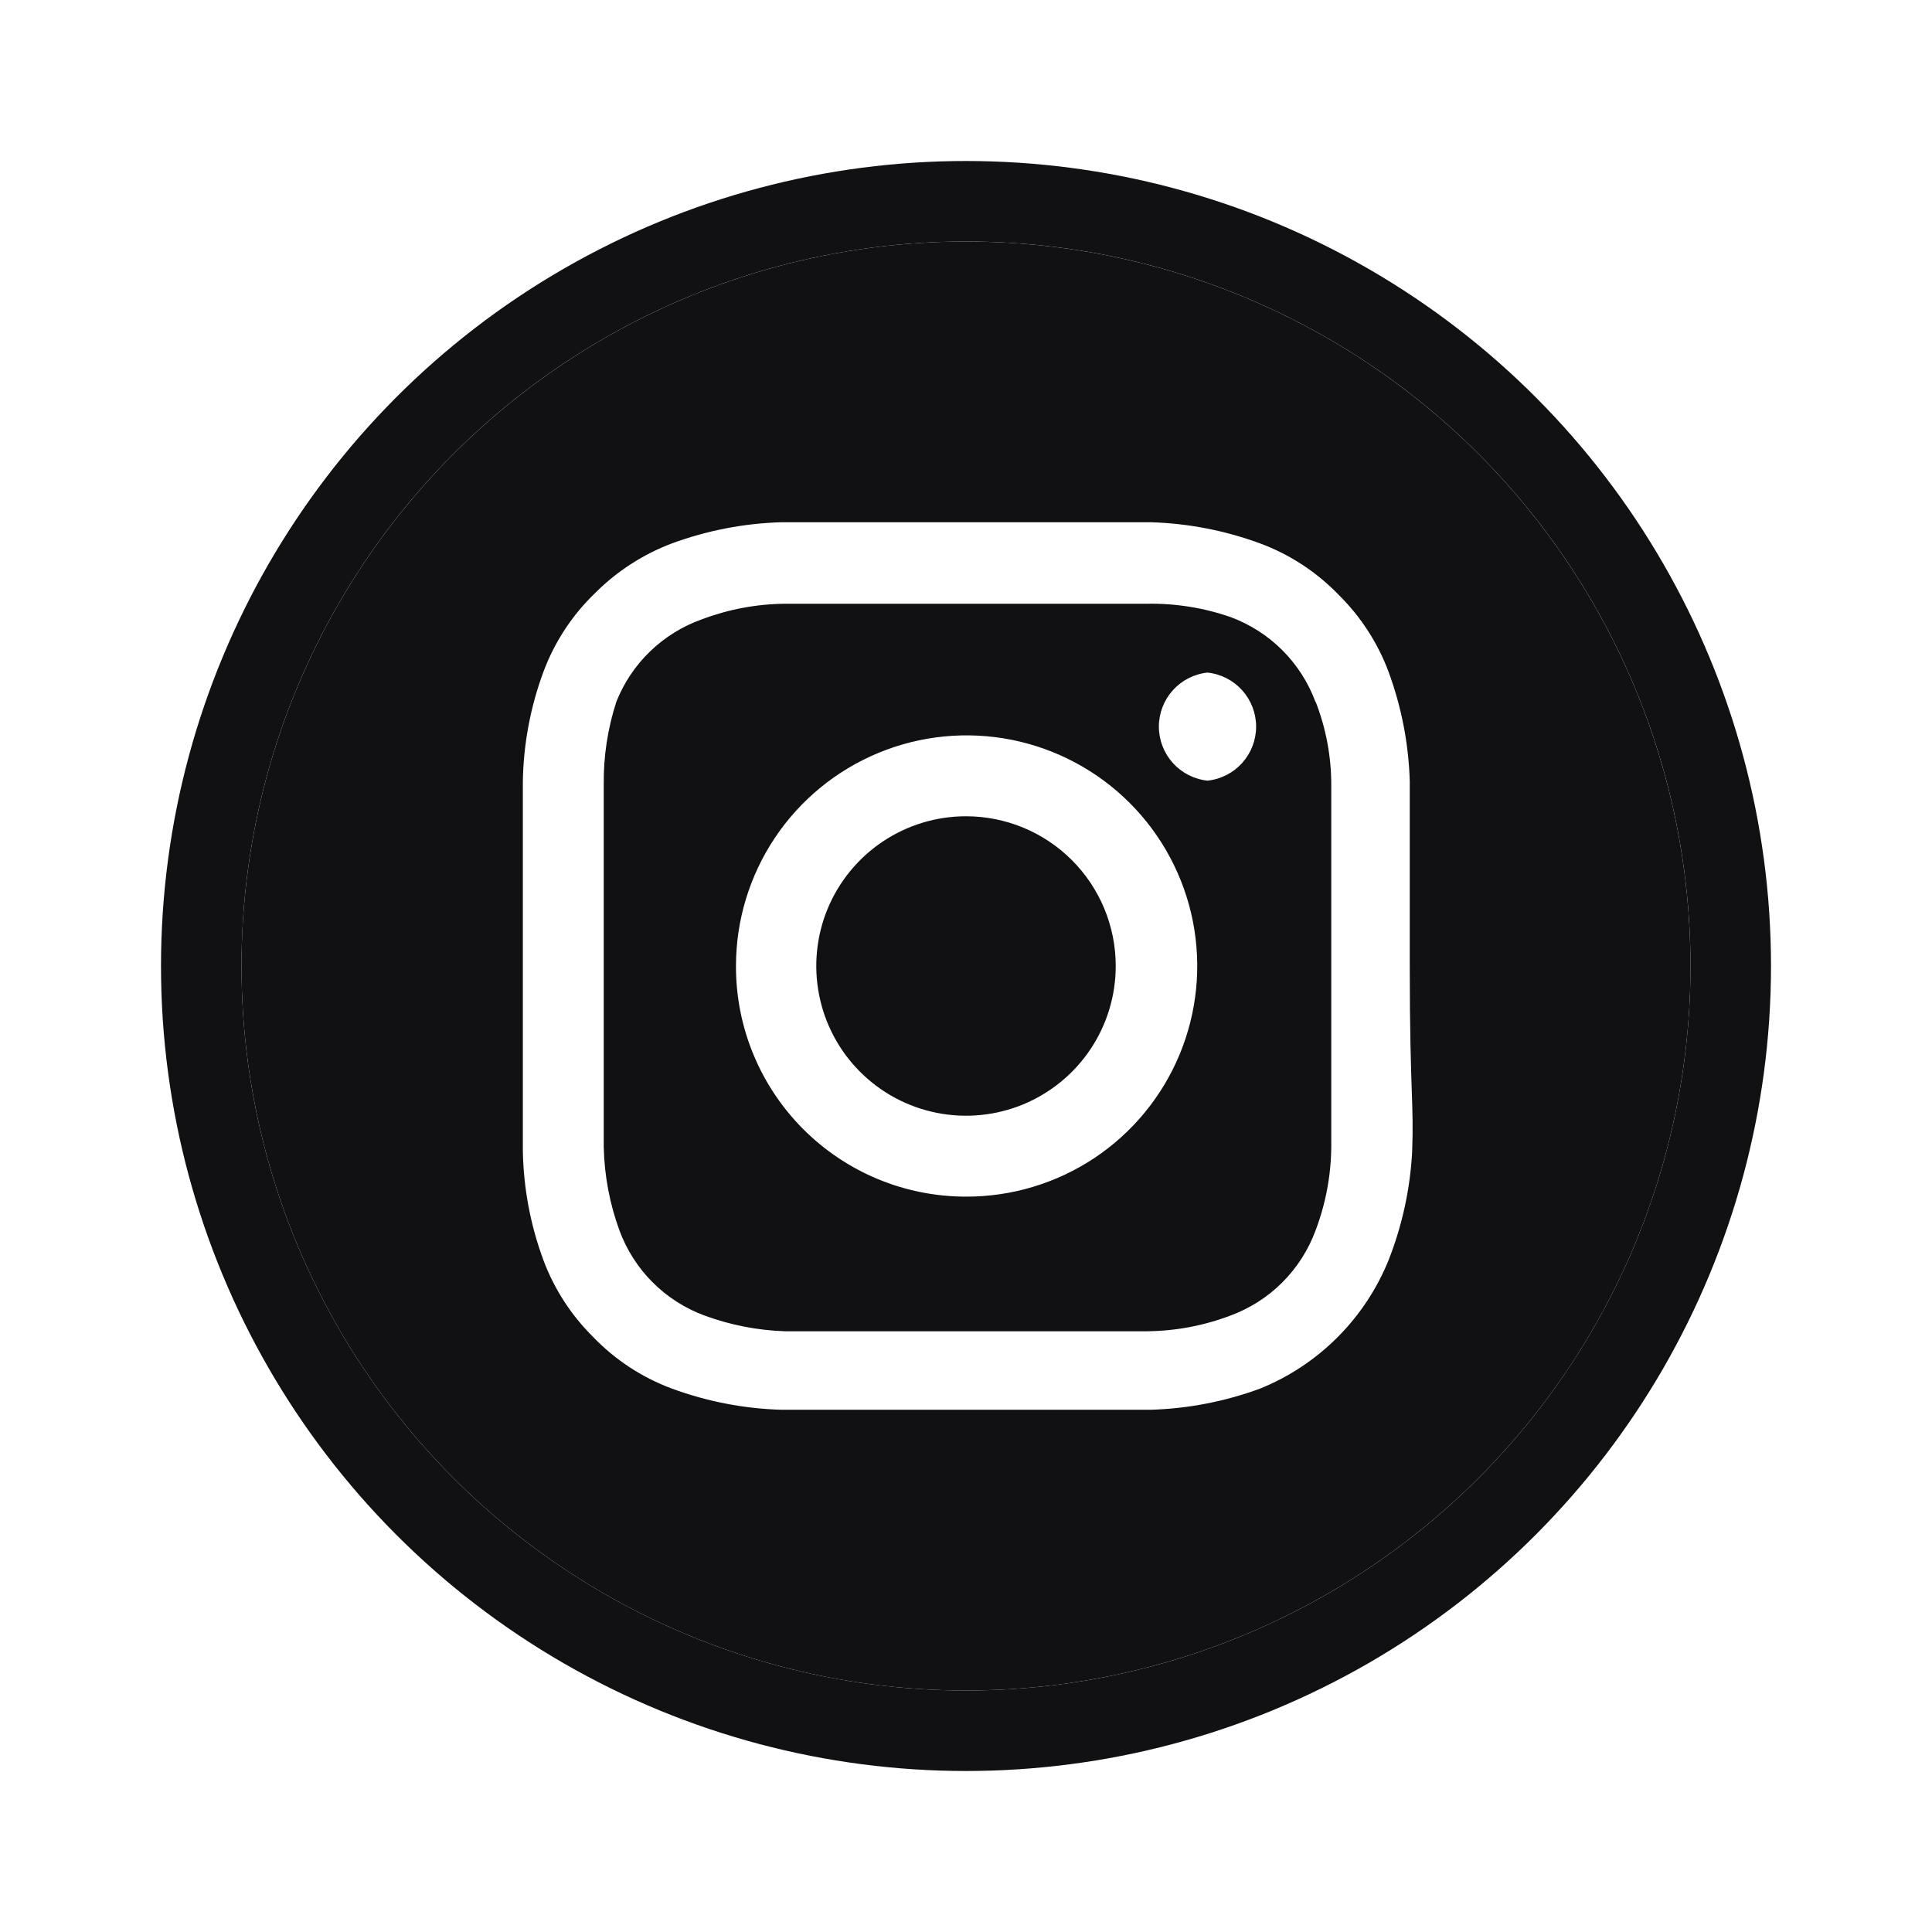
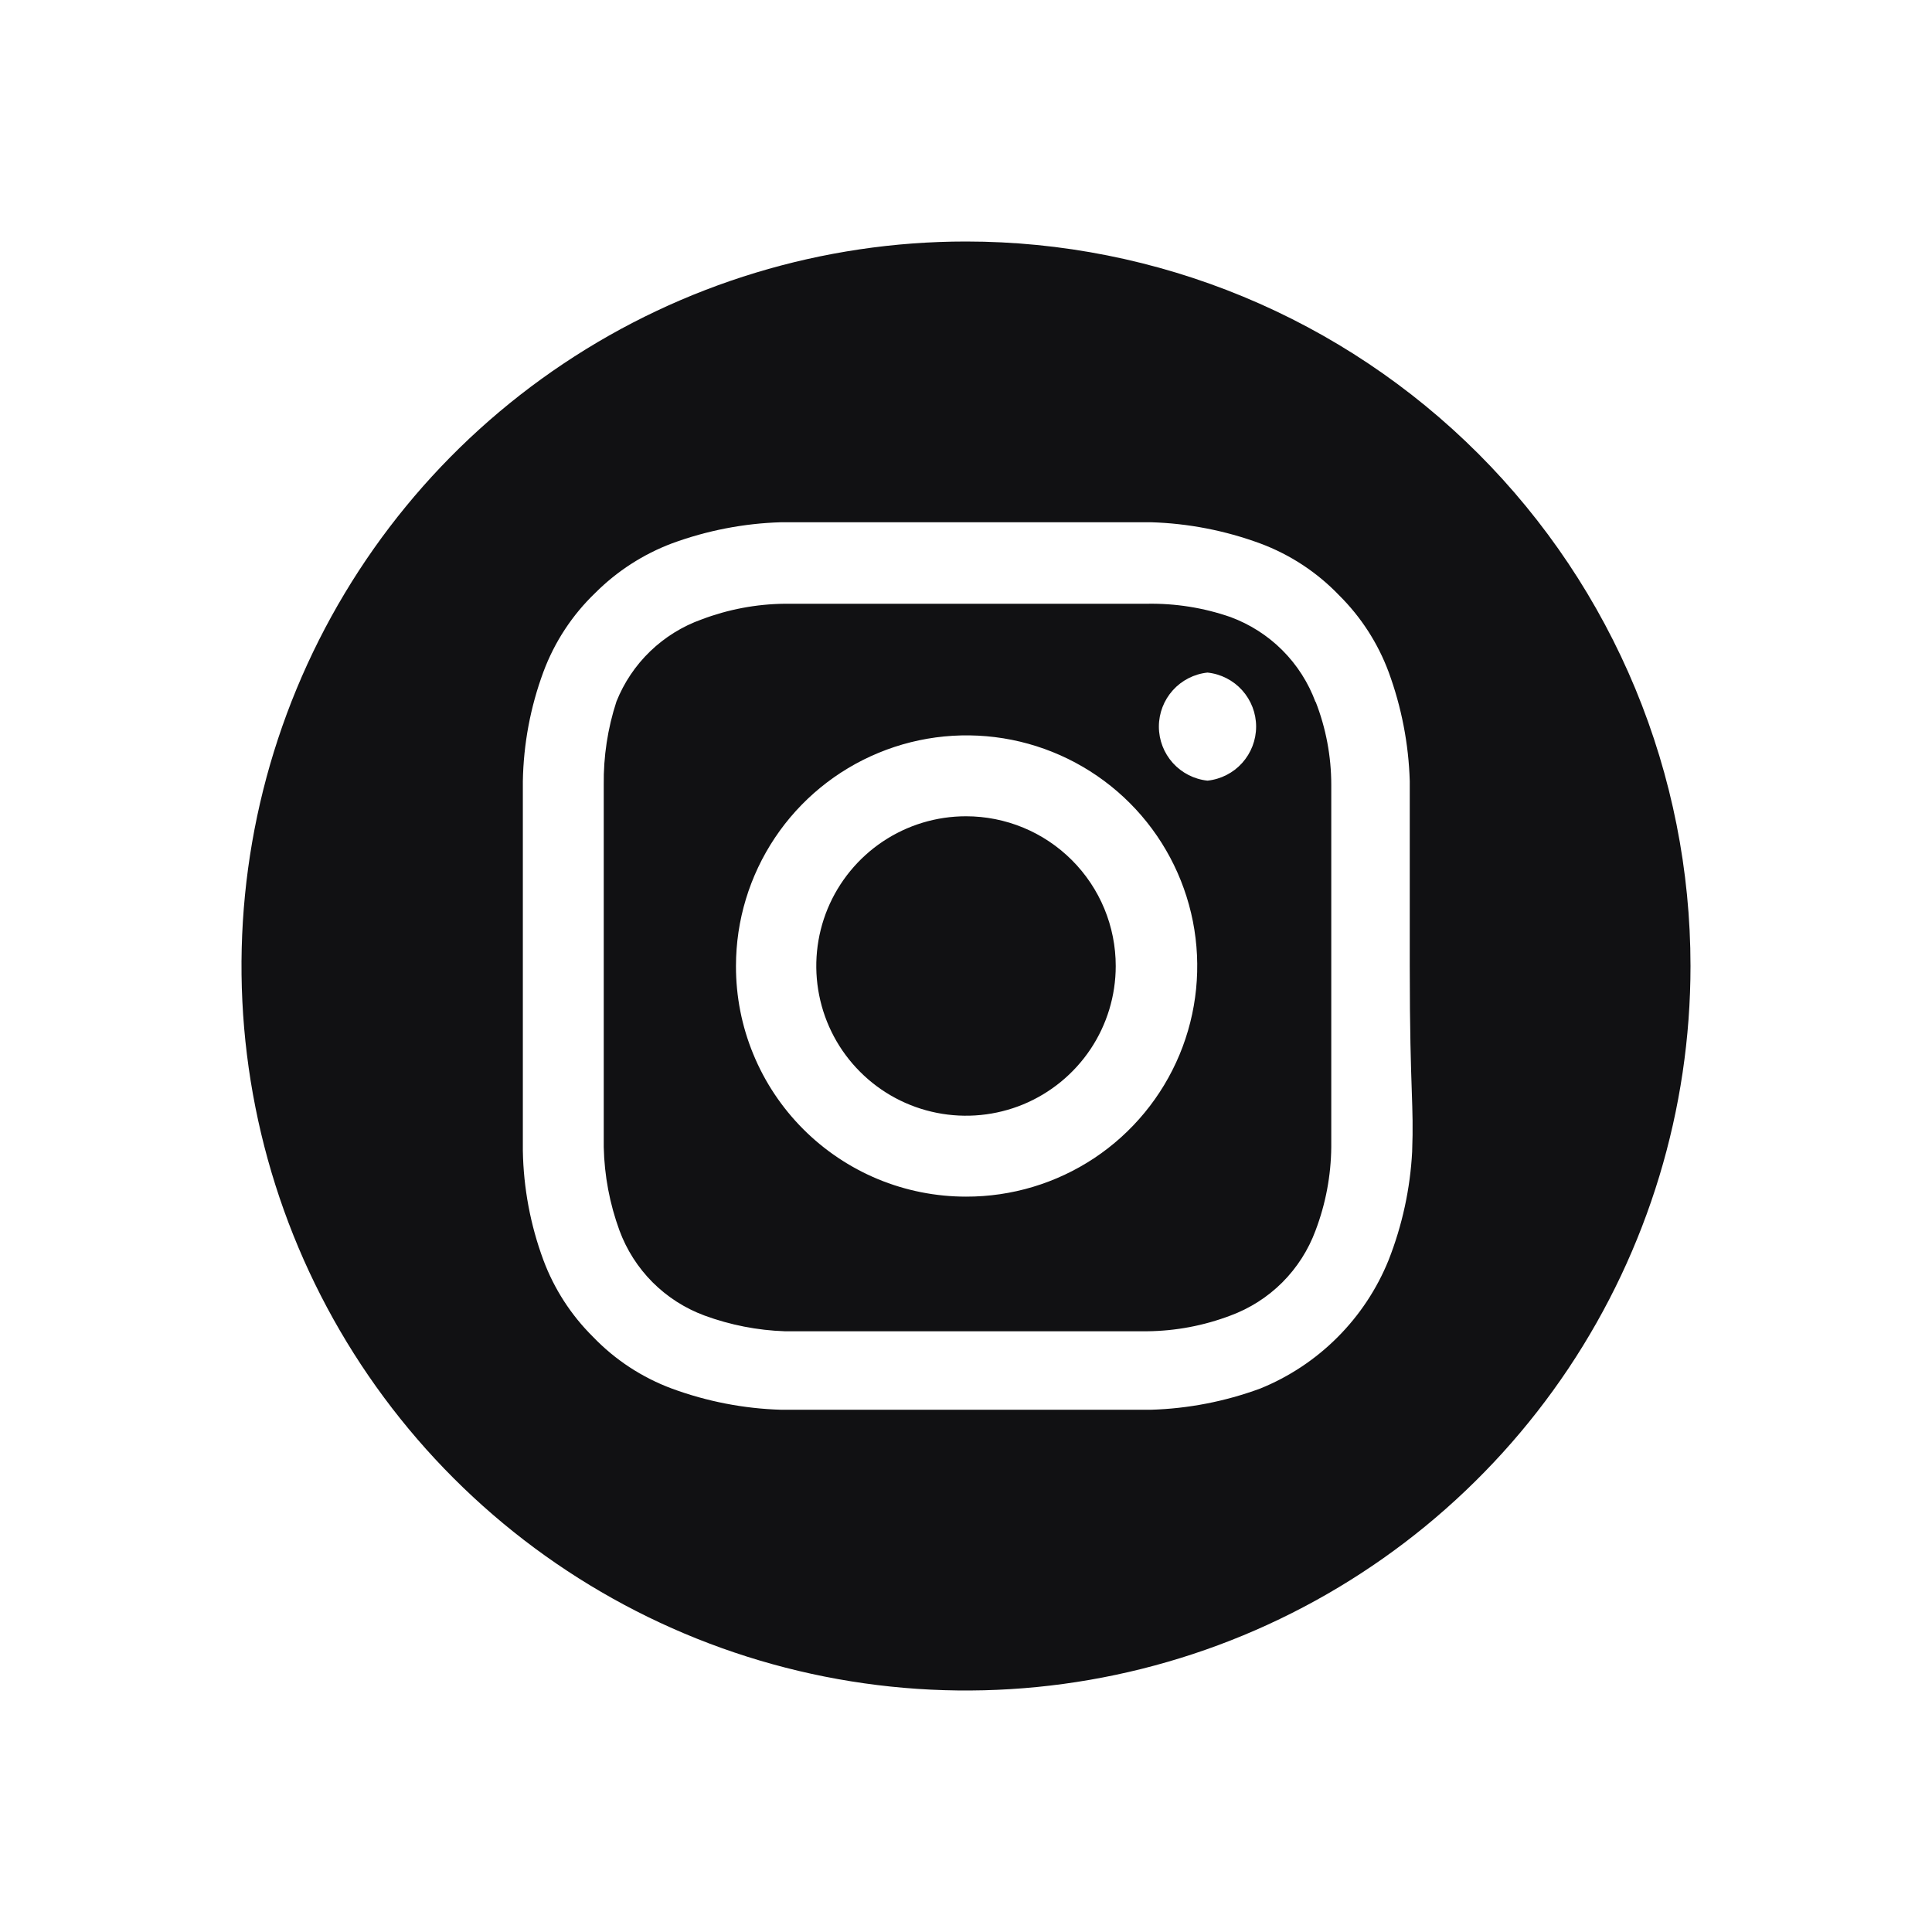
<svg xmlns="http://www.w3.org/2000/svg" width="48" height="48" viewBox="0 0 48 48" fill="none">
  <path fill-rule="evenodd" clip-rule="evenodd" d="M14 9.034C16.96 7.056 20.44 6 24 6C26.364 6 28.704 6.466 30.888 7.37C33.072 8.275 35.056 9.601 36.728 11.272C38.399 12.944 39.725 14.928 40.63 17.112C41.534 19.296 42 21.636 42 24C42 27.56 40.944 31.04 38.967 34C36.989 36.96 34.177 39.267 30.888 40.63C27.599 41.992 23.98 42.349 20.488 41.654C16.997 40.96 13.789 39.245 11.272 36.728C8.755 34.211 7.04 31.003 6.346 27.512C5.651 24.02 6.008 20.401 7.37 17.112C8.733 13.823 11.04 11.011 14 9.034ZM21.933 20.907C22.545 20.498 23.264 20.28 24 20.28C24.488 20.28 24.972 20.376 25.424 20.563C25.875 20.75 26.285 21.024 26.631 21.37C26.976 21.715 27.25 22.125 27.437 22.576C27.624 23.028 27.72 23.512 27.72 24C27.72 24.736 27.502 25.455 27.093 26.067C26.684 26.678 26.103 27.155 25.424 27.437C24.744 27.718 23.996 27.792 23.274 27.648C22.553 27.505 21.89 27.151 21.37 26.63C20.849 26.11 20.495 25.447 20.352 24.726C20.208 24.004 20.282 23.256 20.563 22.576C20.845 21.897 21.322 21.316 21.933 20.907ZM34.5 31.305C34.839 30.442 35.037 29.531 35.085 28.605V28.59C35.106 28.028 35.094 27.662 35.075 27.102C35.054 26.482 35.025 25.625 35.025 24V19.41C34.998 18.483 34.82 17.566 34.5 16.695C34.233 15.978 33.813 15.328 33.27 14.79C32.721 14.217 32.049 13.776 31.305 13.5C30.434 13.18 29.517 13.002 28.59 12.975H19.41C18.483 13.002 17.566 13.18 16.695 13.5C15.98 13.77 15.331 14.189 14.79 14.73C14.217 15.279 13.776 15.951 13.5 16.695C13.178 17.565 13.006 18.483 12.99 19.41V28.59C13.006 29.517 13.178 30.435 13.5 31.305C13.767 32.022 14.187 32.672 14.73 33.21C15.279 33.783 15.951 34.224 16.695 34.5C17.566 34.82 18.483 34.998 19.41 35.025H28.59C29.517 34.998 30.434 34.82 31.305 34.5C32.025 34.209 32.678 33.776 33.227 33.227C33.776 32.678 34.209 32.025 34.5 31.305ZM31.86 16.155C32.225 16.52 32.506 16.96 32.685 17.445V17.43C32.943 18.09 33.075 18.792 33.075 19.5V28.5C33.068 29.208 32.936 29.908 32.685 30.57C32.506 31.055 32.225 31.494 31.86 31.86C31.495 32.225 31.055 32.506 30.57 32.685C29.908 32.936 29.208 33.068 28.5 33.075H19.5C18.819 33.052 18.145 32.92 17.505 32.685C17.02 32.506 16.581 32.225 16.215 31.86C15.85 31.494 15.569 31.055 15.39 30.57C15.147 29.906 15.015 29.207 15 28.5V19.5C14.991 18.797 15.097 18.098 15.315 17.43C15.503 16.959 15.788 16.534 16.153 16.182C16.518 15.831 16.953 15.56 17.43 15.39C18.092 15.139 18.792 15.007 19.5 15H28.5C29.204 14.988 29.905 15.099 30.57 15.33C31.055 15.509 31.495 15.79 31.86 16.155ZM21.809 29.294C22.504 29.582 23.248 29.73 24 29.73C25.134 29.733 26.243 29.399 27.188 28.772C28.132 28.144 28.869 27.25 29.305 26.203C29.741 25.156 29.856 24.004 29.637 22.891C29.417 21.779 28.873 20.756 28.072 19.954C27.271 19.151 26.25 18.604 25.138 18.381C24.026 18.159 22.874 18.271 21.826 18.705C20.778 19.138 19.882 19.872 19.252 20.815C18.622 21.758 18.285 22.866 18.285 24C18.283 24.752 18.429 25.497 18.716 26.192C19.002 26.887 19.423 27.518 19.954 28.051C20.485 28.583 21.115 29.005 21.809 29.294ZM29.139 18.956C29.362 19.203 29.668 19.36 30 19.395C30.332 19.36 30.639 19.203 30.861 18.956C31.084 18.708 31.208 18.386 31.208 18.052C31.208 17.719 31.084 17.397 30.861 17.149C30.639 16.902 30.332 16.745 30 16.71C29.668 16.745 29.362 16.902 29.139 17.149C28.916 17.397 28.792 17.719 28.792 18.052C28.792 18.386 28.916 18.708 29.139 18.956Z" fill="#111113" />
-   <circle cx="24" cy="24" r="19" stroke="#111113" stroke-width="2" />
</svg>